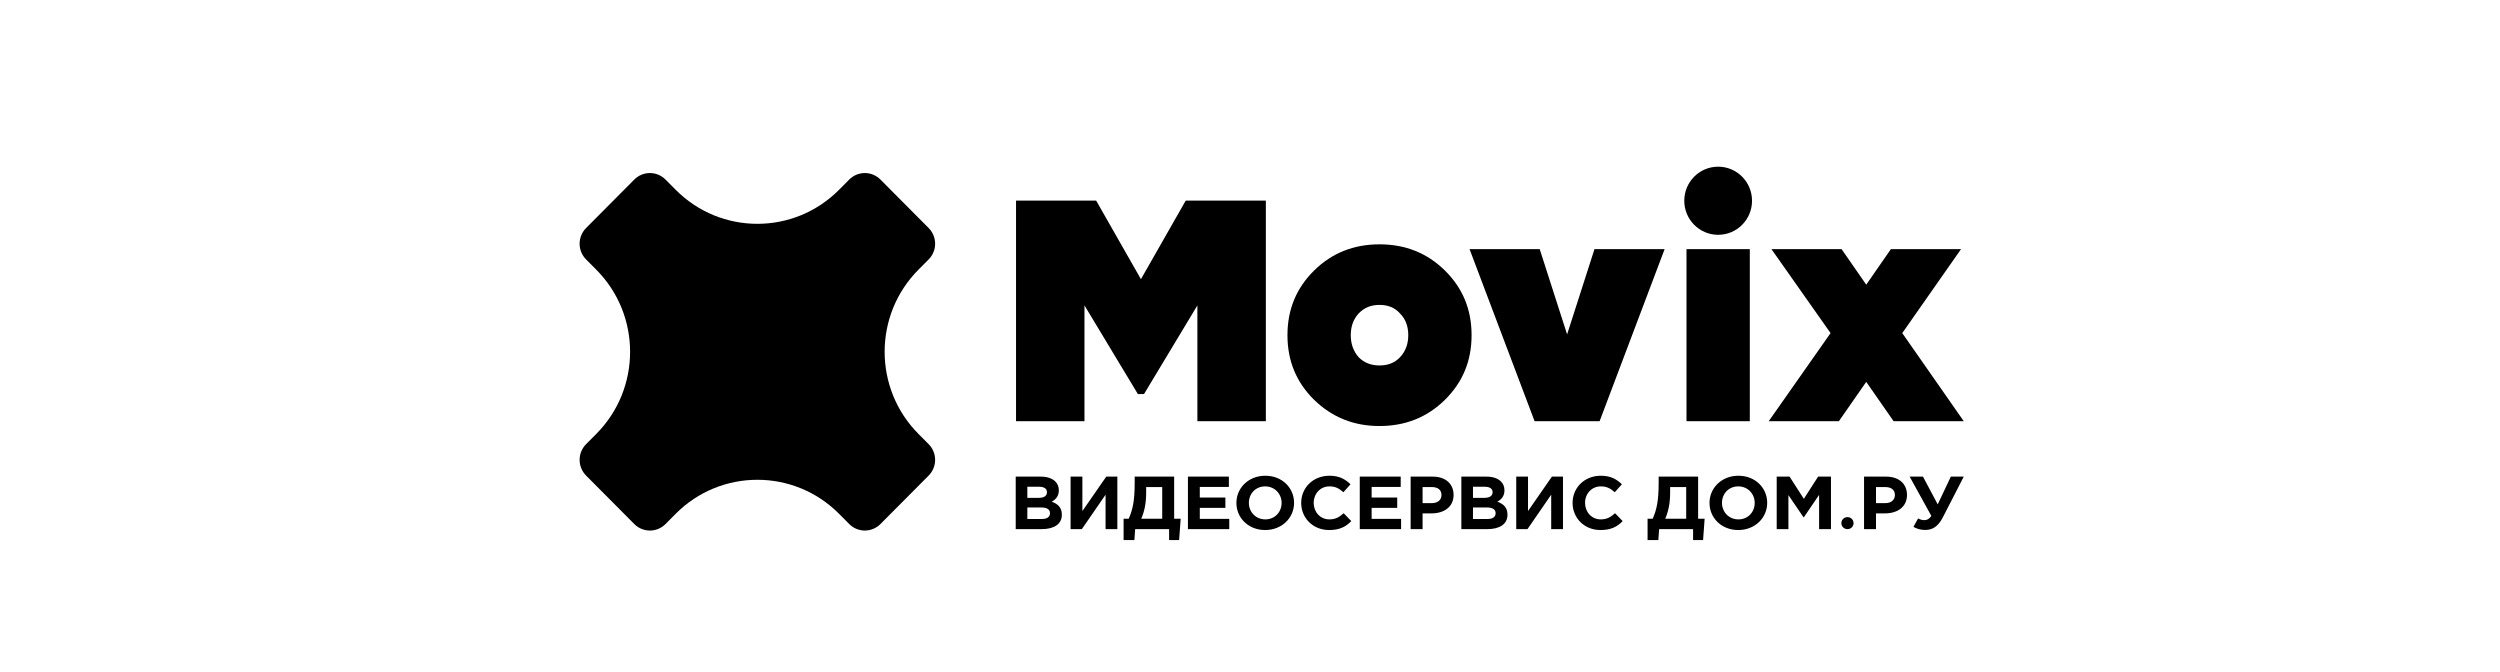
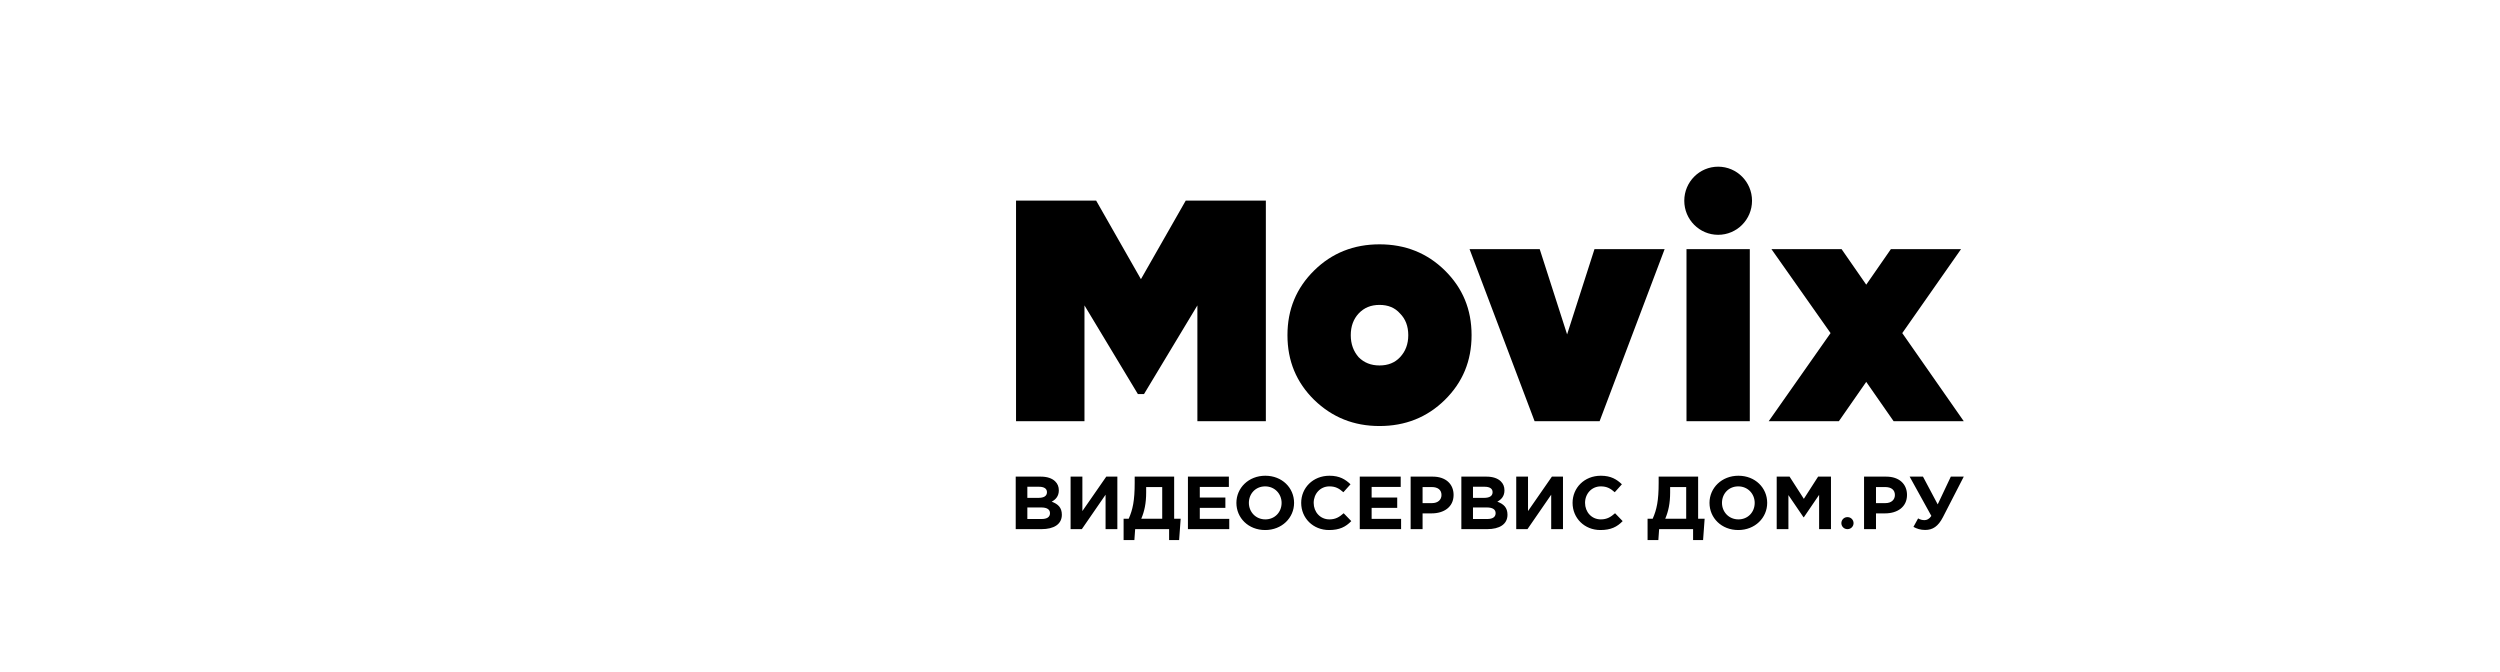
<svg xmlns="http://www.w3.org/2000/svg" width="290" height="78" viewBox="0 0 290 78" fill="none">
-   <path fill-rule="evenodd" clip-rule="evenodd" d="M77.196 60.791C76.959 61.029 76.677 61.219 76.367 61.348C76.056 61.477 75.724 61.544 75.388 61.544C75.052 61.544 74.72 61.477 74.41 61.348C74.1 61.219 73.818 61.029 73.58 60.791L67.983 55.163C67.746 54.924 67.558 54.64 67.429 54.328C67.301 54.017 67.235 53.682 67.235 53.345C67.235 53.007 67.301 52.673 67.429 52.361C67.558 52.049 67.746 51.765 67.983 51.526L69.166 50.337C74.4 45.075 74.4 36.542 69.166 31.28L67.983 30.09C67.746 29.852 67.558 29.568 67.429 29.256C67.3 28.945 67.234 28.61 67.234 28.273C67.234 27.935 67.3 27.601 67.429 27.289C67.558 26.977 67.746 26.693 67.983 26.455L73.58 20.826C74.06 20.344 74.71 20.073 75.388 20.073C76.066 20.073 76.716 20.344 77.196 20.826L78.379 22.016C83.612 27.279 92.097 27.279 97.33 22.016L98.513 20.826C98.993 20.344 99.643 20.073 100.321 20.073C100.999 20.073 101.65 20.344 102.129 20.826L107.726 26.454C107.964 26.693 108.152 26.976 108.281 27.288C108.409 27.6 108.475 27.935 108.475 28.272C108.475 28.61 108.409 28.944 108.281 29.256C108.152 29.568 107.964 29.852 107.726 30.09L106.543 31.28C101.31 36.542 101.31 45.075 106.543 50.337L107.726 51.526C108.205 52.009 108.475 52.663 108.475 53.345C108.475 54.026 108.205 54.68 107.726 55.163L102.129 60.791C101.65 61.273 100.999 61.544 100.321 61.544C99.643 61.544 98.993 61.273 98.513 60.791L97.33 59.601C92.097 54.339 83.612 54.339 78.379 59.601L77.196 60.791Z" fill="black" />
  <path d="M117.823 61.38V55.289H120.746C121.466 55.289 122.032 55.481 122.392 55.829C122.68 56.107 122.824 56.447 122.824 56.882C122.824 57.569 122.446 57.952 121.997 58.195C122.725 58.465 123.175 58.874 123.175 59.709C123.175 60.822 122.239 61.38 120.818 61.38H117.823ZM119.172 57.752H120.45C121.061 57.752 121.448 57.56 121.448 57.09C121.448 56.69 121.124 56.464 120.539 56.464H119.172V57.752ZM119.172 60.205H120.818C121.43 60.205 121.799 59.996 121.799 59.526C121.799 59.117 121.484 58.865 120.773 58.865H119.172V60.205ZM129.613 55.289V61.38H128.246V57.386L125.493 61.38H124.189V55.289H125.556V59.283L128.327 55.289H129.613ZM130.338 62.65V60.17H130.931C131.399 59.117 131.624 58.082 131.624 56.003V55.289H136.202V60.17H136.958L136.778 62.65H135.617V61.38H131.678L131.588 62.65H130.338ZM134.817 56.499H132.955V57.117C132.955 58.404 132.748 59.326 132.388 60.17H134.817V56.499ZM137.8 61.38V55.289H142.549V56.481H139.176V57.717H142.144V58.909H139.176V60.188H142.594V61.38H137.8ZM146.759 61.484C144.816 61.484 143.422 60.083 143.422 58.334C143.422 56.603 144.834 55.185 146.777 55.185C148.72 55.185 150.113 56.586 150.113 58.334C150.113 60.066 148.701 61.484 146.759 61.484ZM146.777 60.249C147.892 60.249 148.666 59.396 148.666 58.334C148.666 57.291 147.874 56.42 146.759 56.42C145.643 56.42 144.87 57.273 144.87 58.334C144.87 59.379 145.661 60.249 146.777 60.249ZM154.167 61.484C152.315 61.484 150.938 60.1 150.938 58.334C150.938 56.603 152.288 55.185 154.222 55.185C155.409 55.185 156.074 55.62 156.659 56.177L155.832 57.099C155.346 56.673 154.932 56.42 154.212 56.42C153.151 56.42 152.387 57.273 152.387 58.334C152.387 59.379 153.133 60.249 154.212 60.249C154.932 60.249 155.373 59.97 155.867 59.535L156.749 60.449C156.101 61.118 155.382 61.484 154.167 61.484ZM157.733 61.38V55.289H162.482V56.481H159.109V57.717H162.077V58.909H159.109V60.188H162.527V61.38H157.733ZM163.634 61.38V55.289H166.206C167.708 55.289 168.616 56.151 168.616 57.412C168.616 58.822 167.483 59.552 166.071 59.552H165.019V61.38H163.634ZM165.019 58.361H166.116C166.808 58.361 167.213 57.96 167.213 57.421C167.213 56.821 166.782 56.499 166.089 56.499H165.019V58.361ZM169.517 61.38V55.289H172.44C173.159 55.289 173.726 55.481 174.086 55.829C174.374 56.107 174.517 56.447 174.517 56.882C174.517 57.569 174.14 57.952 173.69 58.195C174.419 58.465 174.868 58.874 174.868 59.709C174.868 60.822 173.933 61.38 172.512 61.38H169.517ZM170.866 57.752H172.143C172.755 57.752 173.141 57.56 173.141 57.09C173.141 56.69 172.817 56.464 172.233 56.464H170.866V57.752ZM170.866 60.205H172.512C173.123 60.205 173.492 59.996 173.492 59.526C173.492 59.117 173.177 58.865 172.467 58.865H170.866V60.205ZM181.306 55.289V61.38H179.939V57.386L177.187 61.38H175.883V55.289H177.25V59.283L180.02 55.289H181.306ZM185.647 61.484C183.794 61.484 182.418 60.1 182.418 58.334C182.418 56.603 183.767 55.185 185.701 55.185C186.888 55.185 187.554 55.62 188.139 56.177L187.311 57.099C186.825 56.673 186.412 56.42 185.692 56.42C184.631 56.42 183.866 57.273 183.866 58.334C183.866 59.379 184.613 60.249 185.692 60.249C186.412 60.249 186.852 59.97 187.347 59.535L188.229 60.449C187.581 61.118 186.861 61.484 185.647 61.484ZM191.118 62.65V60.17H191.712C192.18 59.117 192.404 58.082 192.404 56.003V55.289H196.983V60.17H197.738L197.558 62.65H196.398V61.38H192.459L192.369 62.65H191.118ZM195.598 56.499H193.736V57.117C193.736 58.404 193.529 59.326 193.169 60.17H195.598V56.499ZM201.639 61.484C199.696 61.484 198.302 60.083 198.302 58.334C198.302 56.603 199.714 55.185 201.657 55.185C203.6 55.185 204.994 56.586 204.994 58.334C204.994 60.066 203.581 61.484 201.639 61.484ZM201.657 60.249C202.772 60.249 203.545 59.396 203.545 58.334C203.545 57.291 202.754 56.42 201.639 56.42C200.523 56.42 199.75 57.273 199.75 58.334C199.75 59.379 200.541 60.249 201.657 60.249ZM206.097 61.38V55.289H207.59L209.246 57.865L210.901 55.289H212.393V61.38H211.017V57.404L209.246 60.005H209.209L207.456 57.43V61.38H206.097ZM214.275 61.38C214.094 61.376 213.922 61.301 213.795 61.17C213.669 61.04 213.598 60.866 213.598 60.684C213.598 60.502 213.669 60.327 213.795 60.197C213.922 60.066 214.094 59.991 214.275 59.987H214.321C214.504 59.987 214.68 60.061 214.81 60.191C214.94 60.322 215.013 60.499 215.013 60.684C215.013 60.868 214.94 61.045 214.81 61.176C214.68 61.306 214.504 61.38 214.321 61.38H214.275ZM216.23 61.38V55.289H218.802C220.304 55.289 221.213 56.151 221.213 57.412C221.213 58.822 220.08 59.552 218.667 59.552H217.615V61.38H216.23ZM217.615 58.361H218.712C219.405 58.361 219.809 57.96 219.809 57.421C219.809 56.821 219.378 56.499 218.685 56.499H217.615V58.361ZM224.775 58.508L226.295 55.289H227.797L225.378 59.996C224.829 61.058 224.2 61.475 223.318 61.475C222.778 61.475 222.356 61.336 221.96 61.118L222.5 60.135C222.751 60.283 223.003 60.336 223.246 60.336C223.498 60.336 223.786 60.222 224.038 59.848L221.519 55.289H223.066L224.775 58.508Z" fill="black" />
  <path fill-rule="evenodd" clip-rule="evenodd" d="M220.663 38.64L227.479 28.901H219.341L216.483 33.023L213.625 28.901H205.489L212.346 38.64L205.171 48.86H213.309L216.483 44.298L219.659 48.86H227.797L220.663 38.64ZM202.977 48.86V28.901H195.633V48.86H202.977ZM181.784 38.79L178.607 28.901H170.469L178.013 48.86H185.554L193.096 28.901H184.959L181.784 38.79ZM157.602 41.436C157.007 40.756 156.689 39.918 156.689 38.88C156.689 37.843 157.007 37.005 157.602 36.366C158.237 35.688 159.032 35.369 160.024 35.369C161.016 35.369 161.81 35.688 162.405 36.366C163.041 37.005 163.359 37.843 163.359 38.88C163.359 39.918 163.041 40.756 162.405 41.436C161.81 42.073 161.016 42.393 160.024 42.393C159.032 42.393 158.237 42.073 157.602 41.436ZM160.024 49.419C163 49.419 165.54 48.422 167.606 46.385C169.67 44.349 170.703 41.875 170.703 38.88C170.703 35.887 169.67 33.412 167.606 31.376C165.54 29.34 163 28.342 160.024 28.342C157.048 28.342 154.508 29.34 152.442 31.376C150.378 33.412 149.345 35.887 149.345 38.88C149.345 41.875 150.378 44.349 152.442 46.385C154.546 48.422 157.048 49.419 160.024 49.419ZM137.544 23.272L132.348 32.384L127.155 23.272H117.86V48.86H125.799V35.427L131.992 45.708H132.707L138.897 35.427V48.86H146.839V23.272L137.544 23.272Z" fill="black" />
  <path d="M199.305 27.238C201.475 27.238 203.235 25.469 203.235 23.287C203.235 21.104 201.475 19.335 199.305 19.335C197.135 19.335 195.376 21.104 195.376 23.287C195.376 25.469 197.135 27.238 199.305 27.238Z" fill="black" />
</svg>